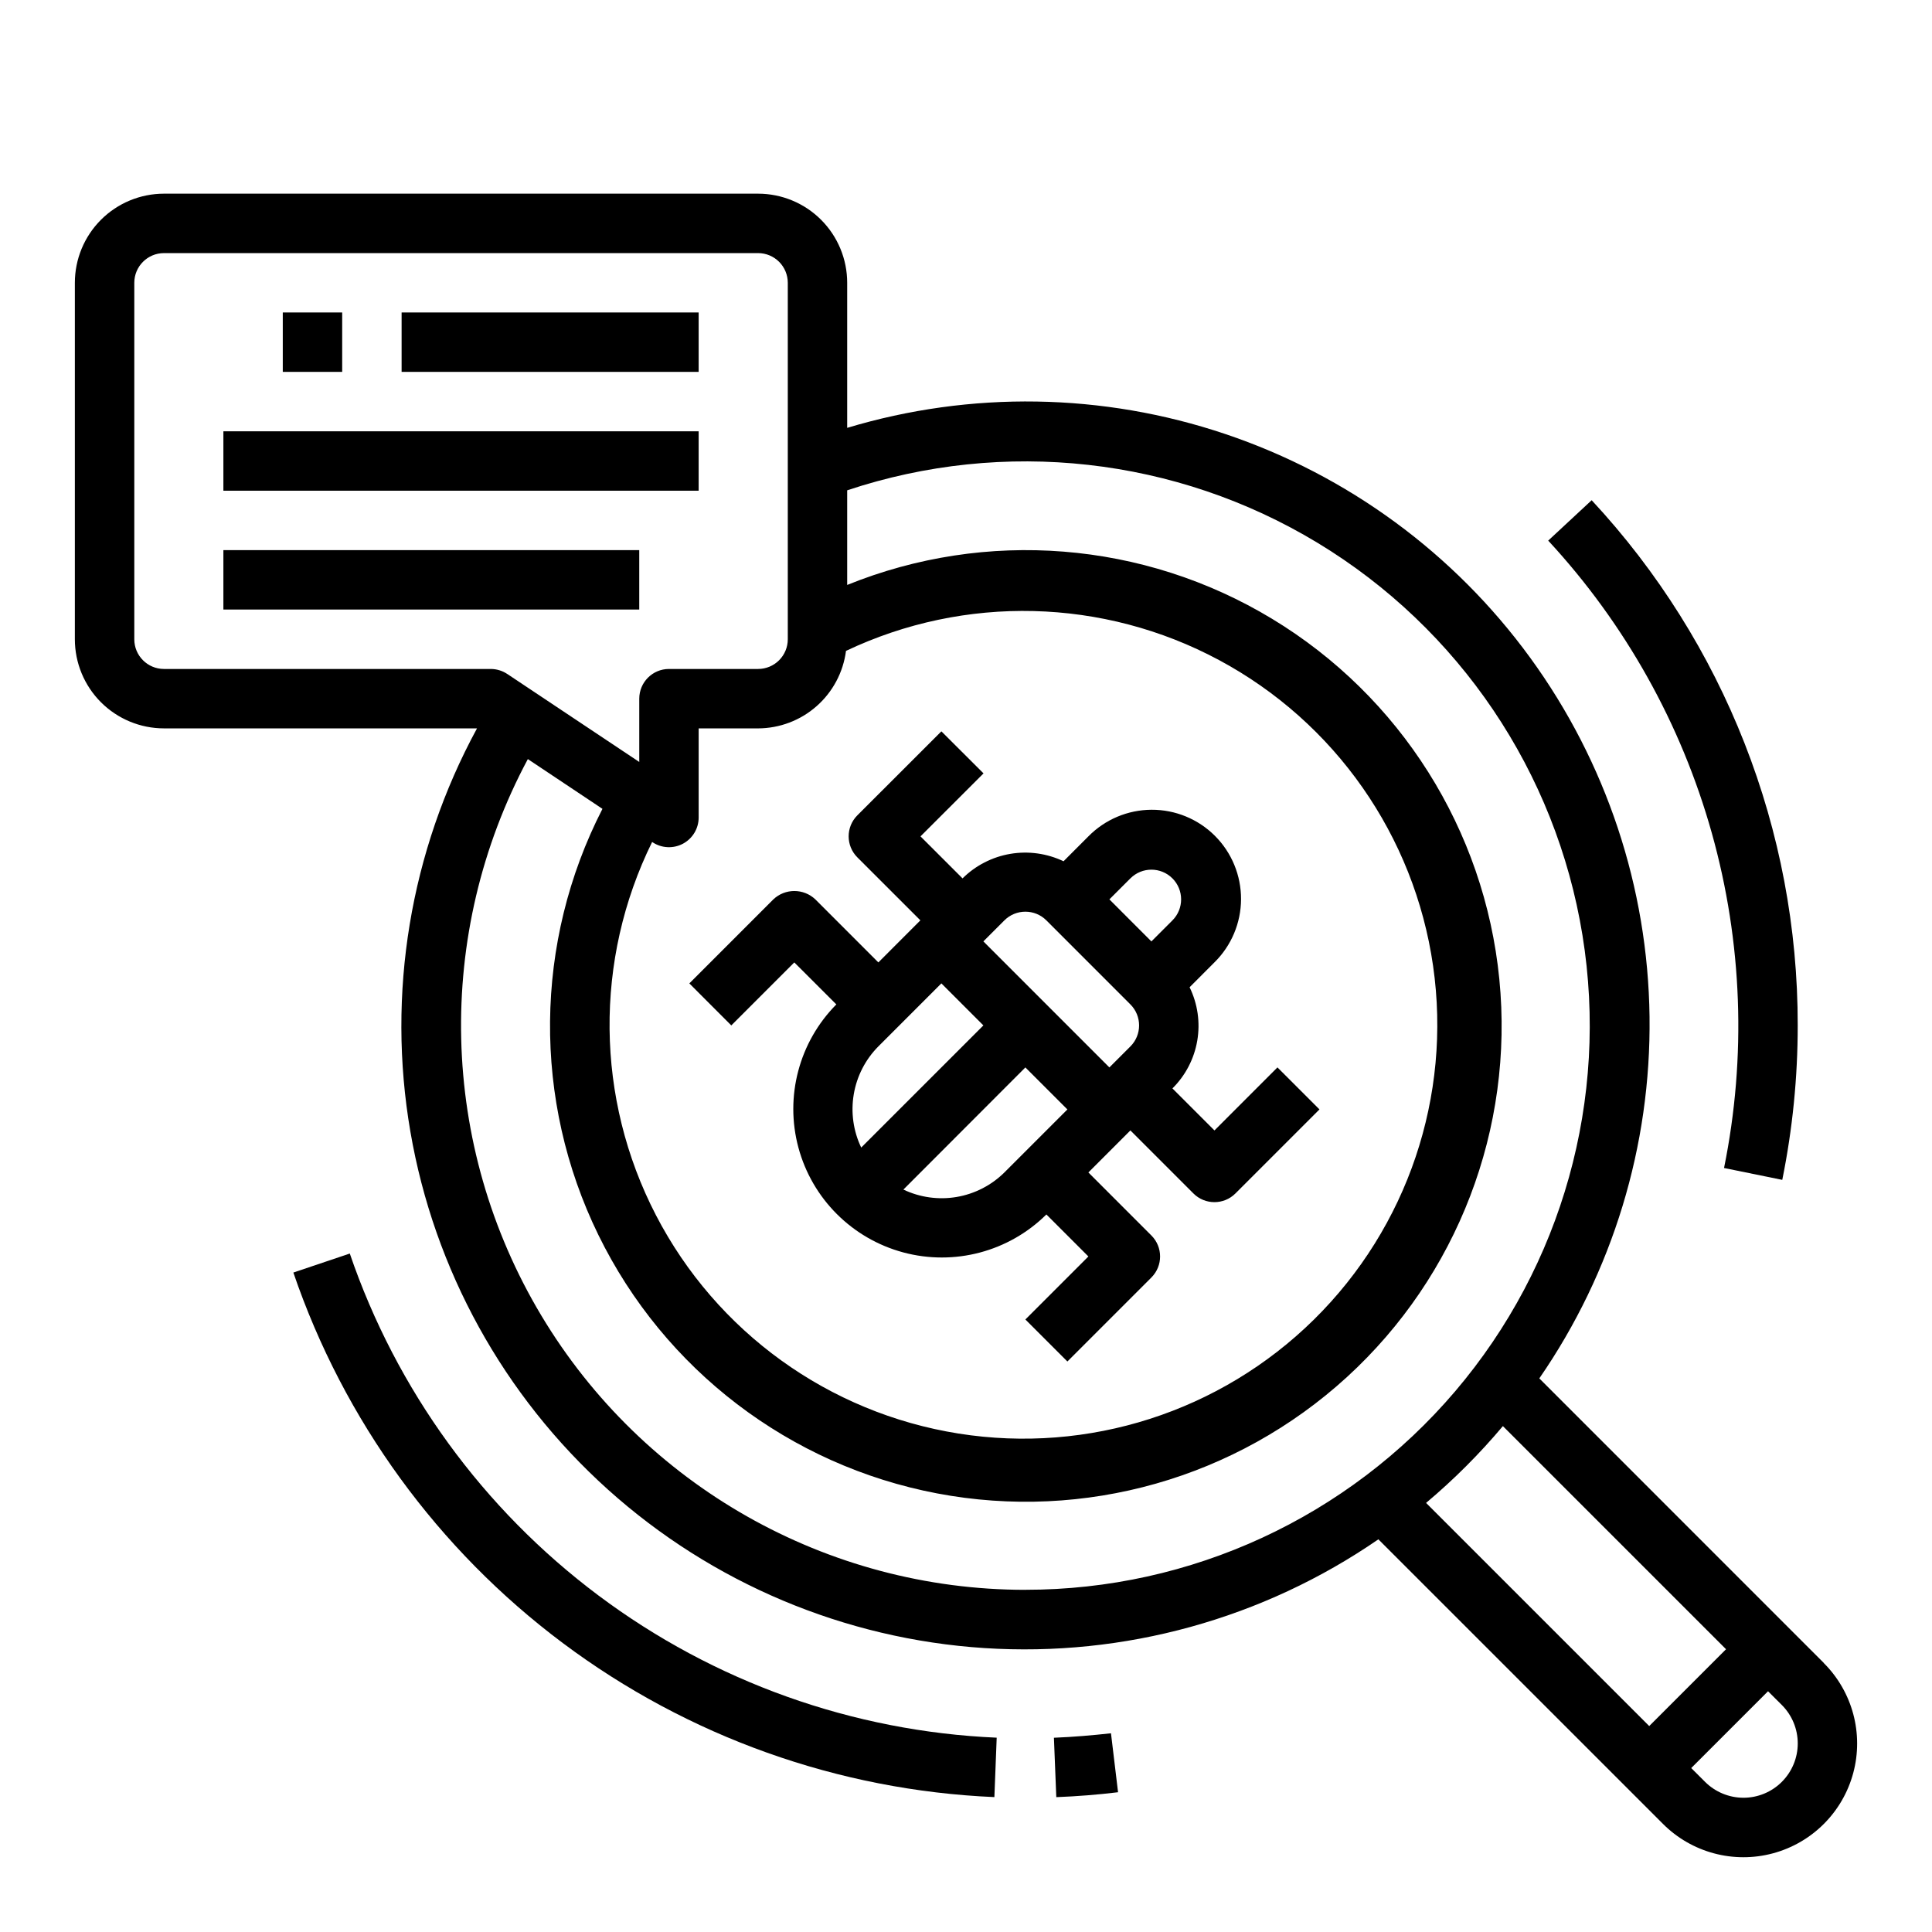
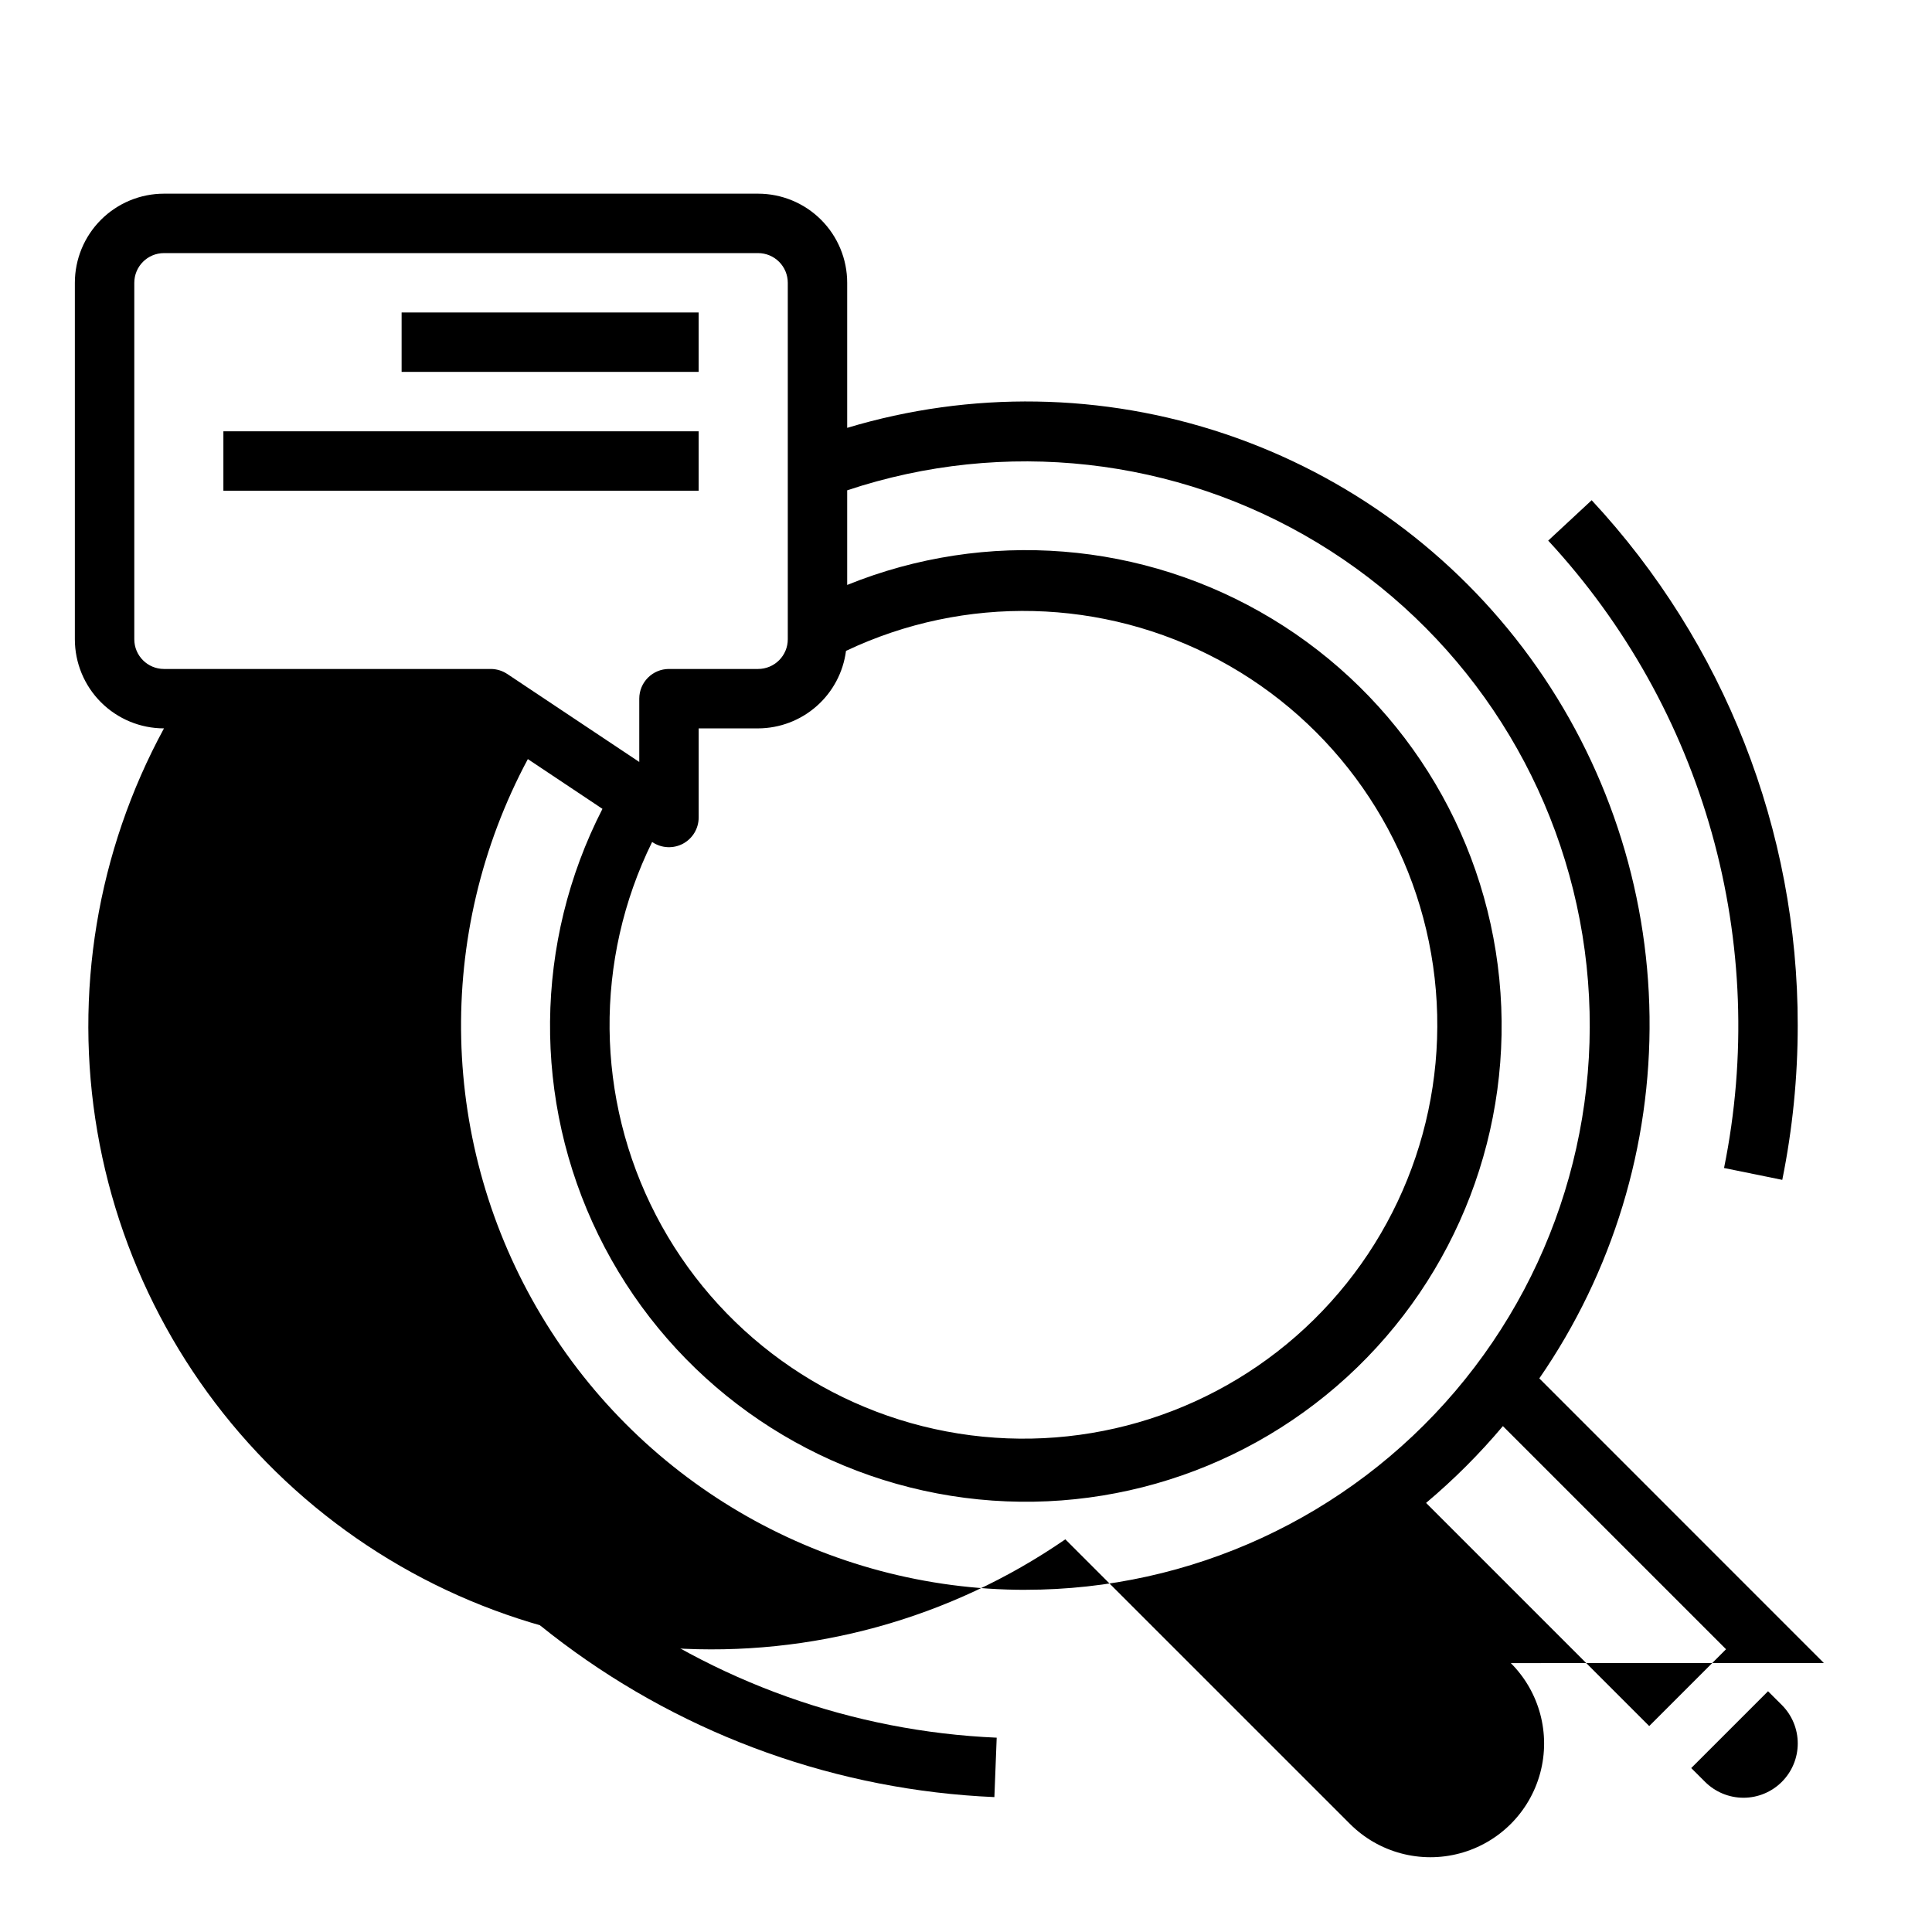
<svg xmlns="http://www.w3.org/2000/svg" fill="#000000" width="800px" height="800px" version="1.1" viewBox="144 144 512 512">
  <g>
-     <path d="m365.64 410.18c-9.871 9.957-13.699 24.414-10.051 37.953 3.648 13.539 14.223 24.113 27.762 27.762 13.539 3.648 27.996-0.18 37.953-10.051l11.133 11.133-16.699 16.703 11.133 11.133 22.262-22.262v-0.004c3.07-3.074 3.07-8.055 0-11.129l-16.699-16.703 11.133-11.141 16.703 16.703c3.074 3.074 8.059 3.074 11.133 0l22.27-22.27-11.133-11.133-16.695 16.703-11.137-11.137c3.465-3.43 5.766-7.863 6.582-12.672 0.816-4.809 0.105-9.754-2.035-14.137l6.582-6.59c4.488-4.418 7.027-10.445 7.051-16.738 0.027-6.297-2.465-12.344-6.918-16.797s-10.5-6.941-16.797-6.914-12.32 2.566-16.738 7.055l-6.59 6.598h0.004c-4.387-2.09-9.312-2.773-14.102-1.965-4.789 0.812-9.211 3.082-12.664 6.5l-11.141-11.133 16.703-16.695-11.168-11.141-22.27 22.262c-3.074 3.074-3.074 8.059 0 11.133l16.703 16.695-11.137 11.148-16.695-16.703-0.004-0.004c-3.121-2.953-8.008-2.953-11.129 0l-22.262 22.27 11.121 11.133 16.695-16.695zm44.531 44.531v0.004c-3.453 3.414-7.875 5.684-12.664 6.496-4.789 0.812-9.715 0.125-14.098-1.965l32.328-32.367 11.133 11.133zm33.395-77.934v0.004c3.074-3.078 8.059-3.078 11.137-0.004 3.074 3.074 3.074 8.059 0.004 11.133l-5.574 5.574-5.566-5.566-5.566-5.574zm-33.395 11.133c3.074-3.07 8.059-3.07 11.133 0l22.262 22.27c3.074 3.074 3.074 8.059 0 11.133l-5.566 5.566-33.395-33.402zm-33.398 33.402 16.703-16.703 11.133 11.137-32.379 32.371c-2.098-4.391-2.785-9.324-1.973-14.121 0.812-4.801 3.086-9.23 6.516-12.684z" />
-     <path d="m627.34 584.71-75.406-75.422c19.434-28.156 29.641-61.66 29.211-95.871-0.434-34.211-11.484-67.441-31.621-95.102-20.141-27.66-48.375-48.379-80.801-59.293-32.426-10.918-67.441-11.488-100.21-1.637v-38.441c0-6.262-2.488-12.27-6.918-16.699-4.43-4.43-10.438-6.918-16.699-6.918h-157.44c-6.262 0-12.27 2.488-16.699 6.918-4.43 4.43-6.918 10.438-6.918 16.699v94.465c0 6.262 2.488 12.27 6.918 16.699 4.43 4.43 10.438 6.918 16.699 6.918h82.957c-17.73 32.621-23.949 70.266-17.66 106.86 6.285 36.59 24.719 69.996 52.32 94.828 27.602 24.832 62.766 39.645 99.812 42.043 37.051 2.398 73.832-7.754 104.4-28.82l75.43 75.422c7.613 7.613 18.711 10.586 29.109 7.797 10.402-2.785 18.523-10.906 21.309-21.309 2.789-10.398-0.184-21.496-7.797-29.109zm-310.52-217.58 0.094 0.062c2.414 1.613 5.519 1.762 8.082 0.395 2.559-1.371 4.16-4.039 4.156-6.945v-23.613h15.746c5.715-0.02 11.227-2.109 15.512-5.891 4.285-3.777 7.055-8.984 7.789-14.648 31.477-14.934 68.176-14.027 98.875 2.445 30.699 16.469 51.746 46.547 56.707 81.031 4.961 34.484-6.758 69.277-31.57 93.73-24.816 24.457-59.77 35.668-94.18 30.211-34.41-5.461-64.18-26.941-80.203-57.879-16.023-30.934-16.398-67.641-1.008-98.898zm-137.23-53.719v-94.465c0-4.348 3.523-7.871 7.871-7.871h157.44c2.086 0 4.09 0.828 5.566 2.305 1.477 1.477 2.305 3.481 2.305 5.566v94.465c0 2.086-0.828 4.09-2.305 5.566-1.477 1.477-3.481 2.305-5.566 2.305h-23.617c-4.348 0-7.871 3.523-7.871 7.871v16.773l-34.992-23.324v0.004c-1.293-0.859-2.812-1.32-4.367-1.324h-86.594c-4.348 0-7.871-3.523-7.871-7.871zm236.16 251.91c-52.578-0.004-101.29-27.609-128.31-72.715-27.016-45.105-28.367-101.08-3.555-147.44l19.773 13.188c-18.133 35.363-18.535 77.211-1.082 112.91 17.457 35.707 50.723 61.094 89.77 68.504 39.047 7.414 79.301-4.019 108.62-30.844 29.324-26.824 44.285-65.906 40.371-105.46-3.914-39.551-26.246-74.941-60.262-95.496-34.012-20.559-75.727-23.875-112.56-8.953v-25.078c41.594-13.859 87.172-8.766 124.68 13.934 37.508 22.699 63.164 60.715 70.18 103.99 7.016 43.277-5.316 87.453-33.734 120.84-28.414 33.387-70.051 52.617-113.89 52.609zm165.31 36.102-59.133-59.133v-0.004c7.359-6.188 14.168-12.996 20.355-20.355l59.137 59.133zm24.969 19c-3.816-0.008-7.473-1.523-10.176-4.219l-3.66-3.652 20.355-20.355 3.66 3.652c2.699 2.699 4.215 6.359 4.215 10.18 0 3.816-1.516 7.477-4.215 10.176-2.699 2.703-6.359 4.219-10.18 4.219z" />
+     <path d="m627.34 584.71-75.406-75.422c19.434-28.156 29.641-61.66 29.211-95.871-0.434-34.211-11.484-67.441-31.621-95.102-20.141-27.66-48.375-48.379-80.801-59.293-32.426-10.918-67.441-11.488-100.21-1.637v-38.441c0-6.262-2.488-12.27-6.918-16.699-4.43-4.43-10.438-6.918-16.699-6.918h-157.44c-6.262 0-12.27 2.488-16.699 6.918-4.43 4.43-6.918 10.438-6.918 16.699v94.465c0 6.262 2.488 12.27 6.918 16.699 4.43 4.43 10.438 6.918 16.699 6.918c-17.73 32.621-23.949 70.266-17.66 106.86 6.285 36.59 24.719 69.996 52.32 94.828 27.602 24.832 62.766 39.645 99.812 42.043 37.051 2.398 73.832-7.754 104.4-28.82l75.43 75.422c7.613 7.613 18.711 10.586 29.109 7.797 10.402-2.785 18.523-10.906 21.309-21.309 2.789-10.398-0.184-21.496-7.797-29.109zm-310.52-217.58 0.094 0.062c2.414 1.613 5.519 1.762 8.082 0.395 2.559-1.371 4.16-4.039 4.156-6.945v-23.613h15.746c5.715-0.02 11.227-2.109 15.512-5.891 4.285-3.777 7.055-8.984 7.789-14.648 31.477-14.934 68.176-14.027 98.875 2.445 30.699 16.469 51.746 46.547 56.707 81.031 4.961 34.484-6.758 69.277-31.57 93.73-24.816 24.457-59.77 35.668-94.18 30.211-34.41-5.461-64.18-26.941-80.203-57.879-16.023-30.934-16.398-67.641-1.008-98.898zm-137.23-53.719v-94.465c0-4.348 3.523-7.871 7.871-7.871h157.44c2.086 0 4.09 0.828 5.566 2.305 1.477 1.477 2.305 3.481 2.305 5.566v94.465c0 2.086-0.828 4.09-2.305 5.566-1.477 1.477-3.481 2.305-5.566 2.305h-23.617c-4.348 0-7.871 3.523-7.871 7.871v16.773l-34.992-23.324v0.004c-1.293-0.859-2.812-1.32-4.367-1.324h-86.594c-4.348 0-7.871-3.523-7.871-7.871zm236.16 251.91c-52.578-0.004-101.29-27.609-128.31-72.715-27.016-45.105-28.367-101.08-3.555-147.44l19.773 13.188c-18.133 35.363-18.535 77.211-1.082 112.91 17.457 35.707 50.723 61.094 89.77 68.504 39.047 7.414 79.301-4.019 108.62-30.844 29.324-26.824 44.285-65.906 40.371-105.46-3.914-39.551-26.246-74.941-60.262-95.496-34.012-20.559-75.727-23.875-112.56-8.953v-25.078c41.594-13.859 87.172-8.766 124.68 13.934 37.508 22.699 63.164 60.715 70.18 103.99 7.016 43.277-5.316 87.453-33.734 120.84-28.414 33.387-70.051 52.617-113.89 52.609zm165.31 36.102-59.133-59.133v-0.004c7.359-6.188 14.168-12.996 20.355-20.355l59.137 59.133zm24.969 19c-3.816-0.008-7.473-1.523-10.176-4.219l-3.66-3.652 20.355-20.355 3.66 3.652c2.699 2.699 4.215 6.359 4.215 10.18 0 3.816-1.516 7.477-4.215 10.176-2.699 2.703-6.359 4.219-10.18 4.219z" />
    <path d="m600.89 453.53 15.43 3.148c2.727-13.473 4.098-27.188 4.094-40.934 0.066-51.633-19.445-101.37-54.605-139.18l-11.52 10.703c20.395 22.035 35.254 48.602 43.359 77.508 8.102 28.91 9.215 59.328 3.242 88.75z" />
    <path d="m236.7 476.2-14.957 5.039c13.383 39.172 38.273 73.395 71.418 98.195 33.145 24.805 73.004 39.027 114.36 40.816l0.613-15.742v-0.004c-38.164-1.656-74.941-14.789-105.53-37.68-30.586-22.891-53.555-54.477-65.906-90.625z" />
-     <path d="m423.3 604.52 0.629 15.742c5.512-0.211 11.02-0.652 16.367-1.301l-1.875-15.625c-4.945 0.543-10.027 0.984-15.121 1.184z" />
-     <path d="m218.94 226.81h15.742v15.742h-15.742z" />
    <path d="m250.43 226.81h78.719v15.742h-78.719z" />
    <path d="m203.2 258.3h125.95v15.742h-125.95z" />
-     <path d="m203.2 289.79h110.21v15.742h-110.21z" />
  </g>
</svg>